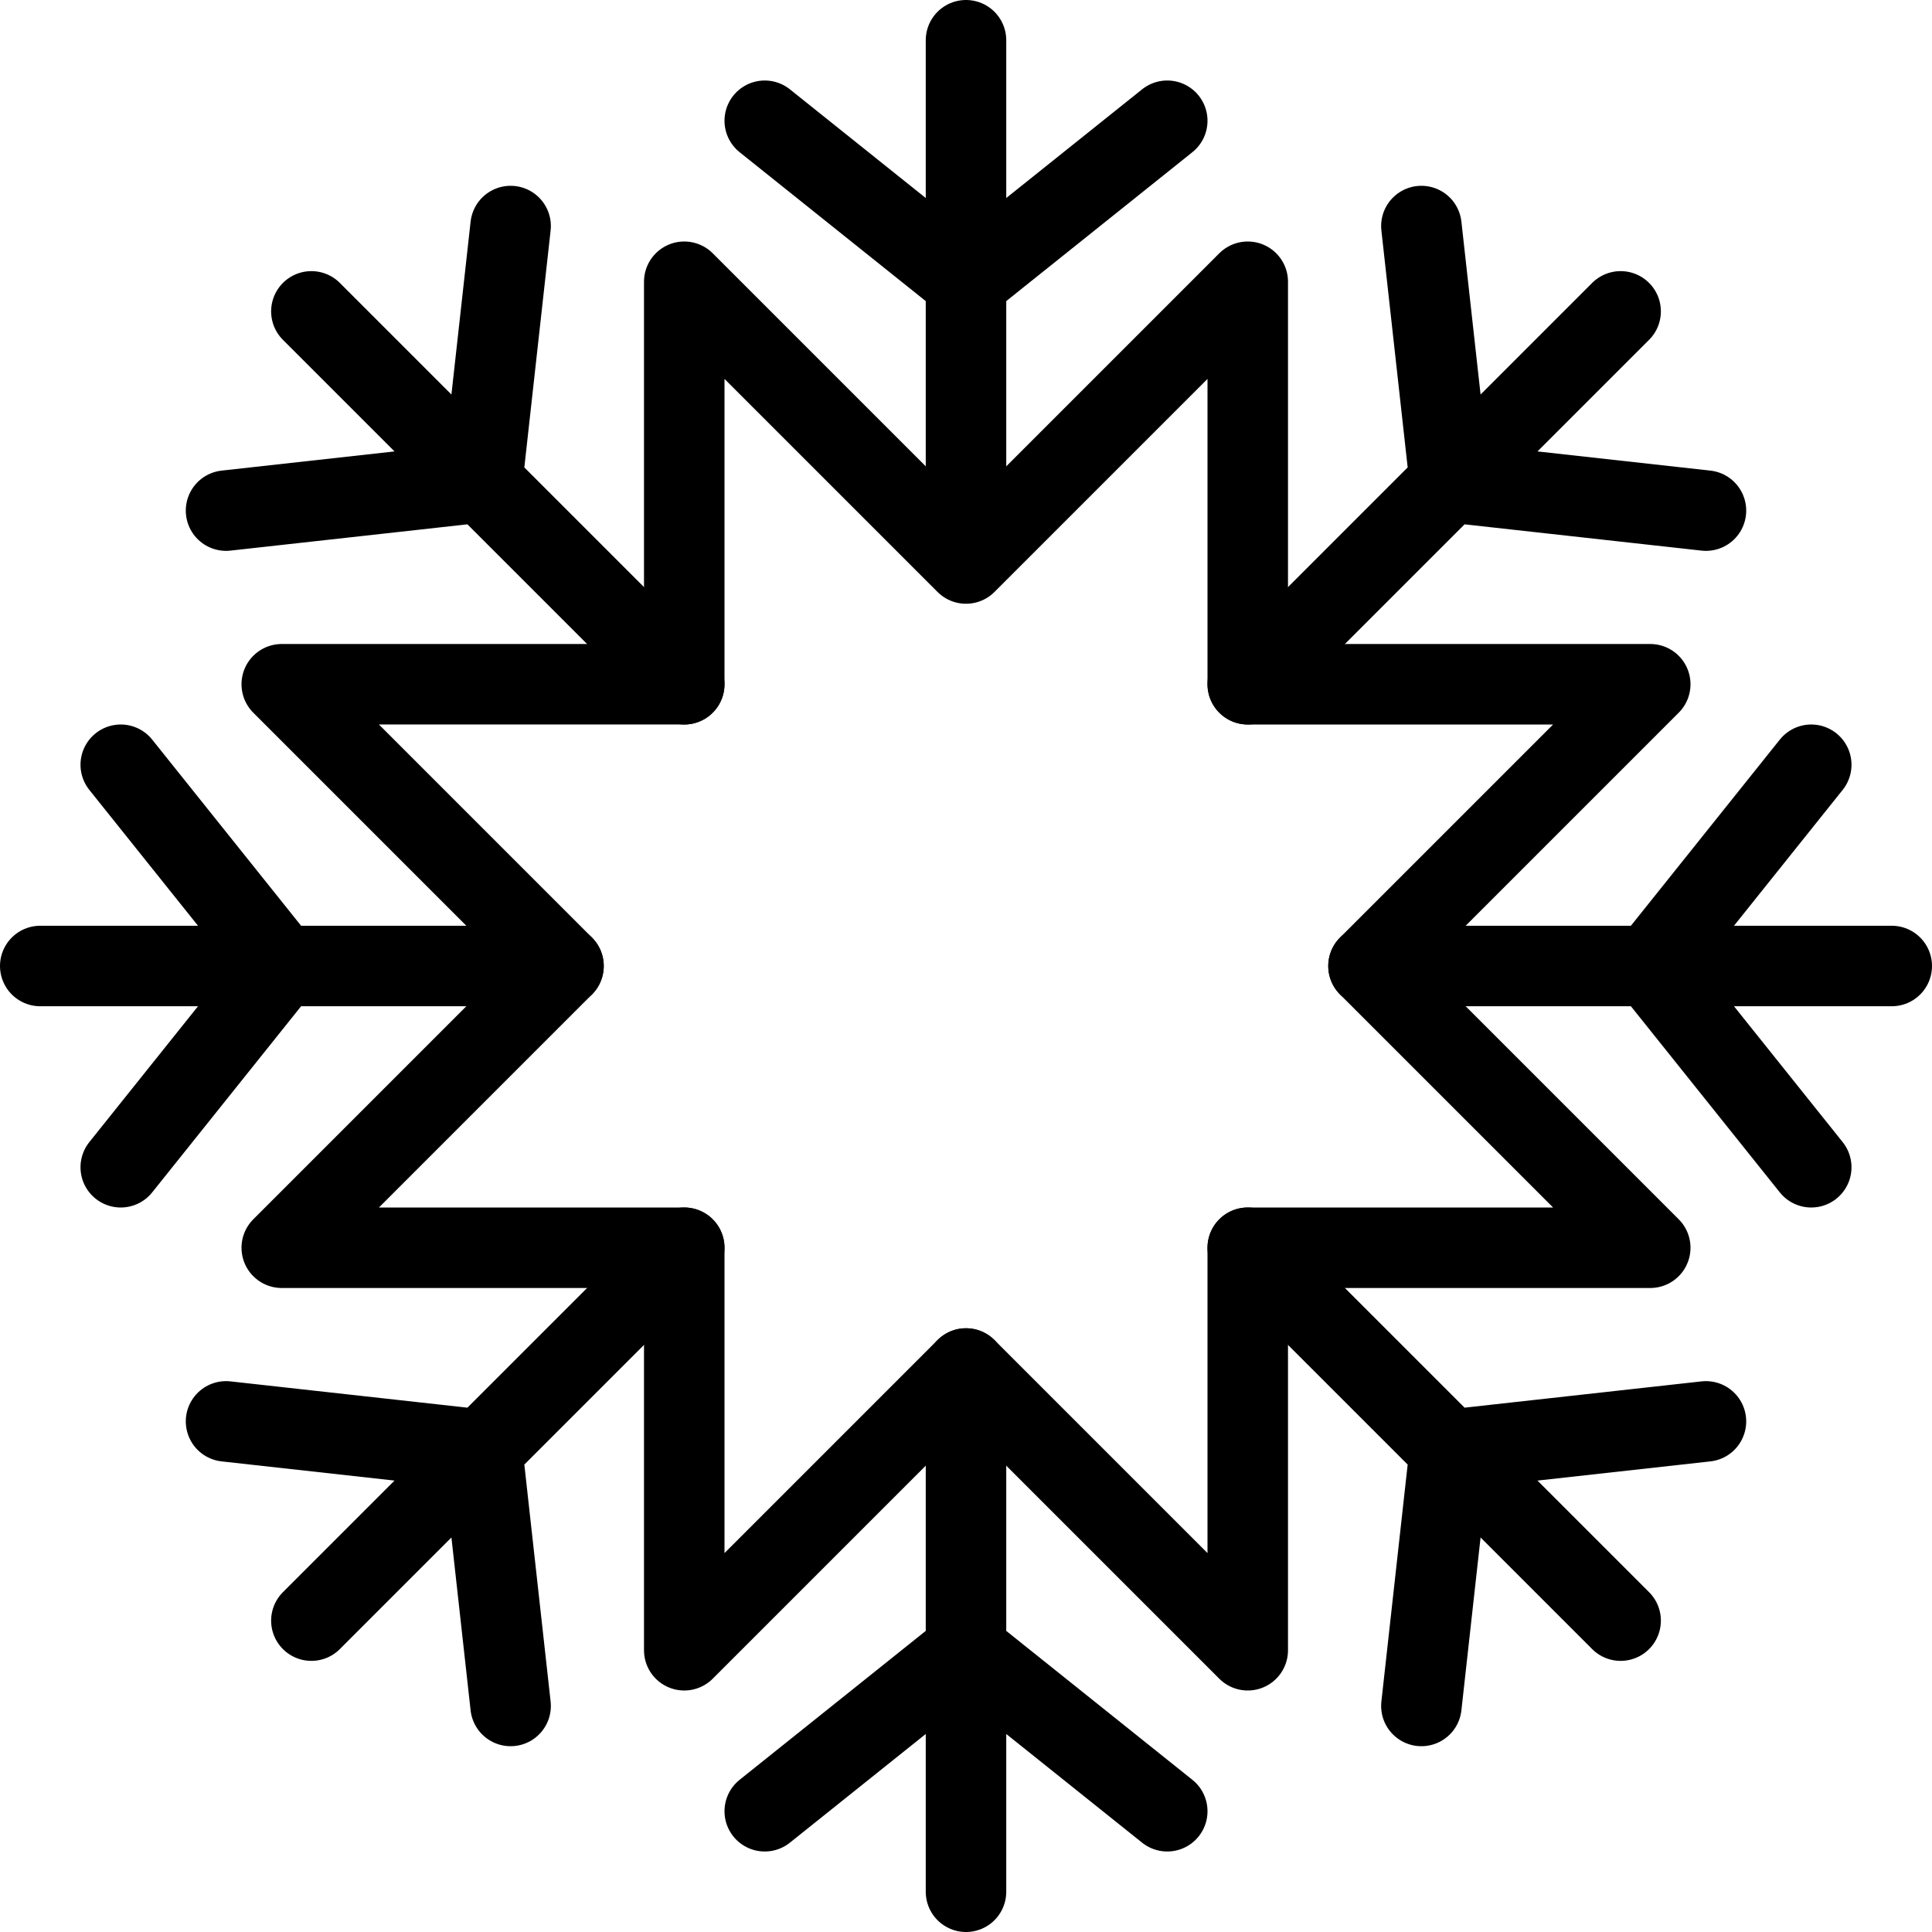
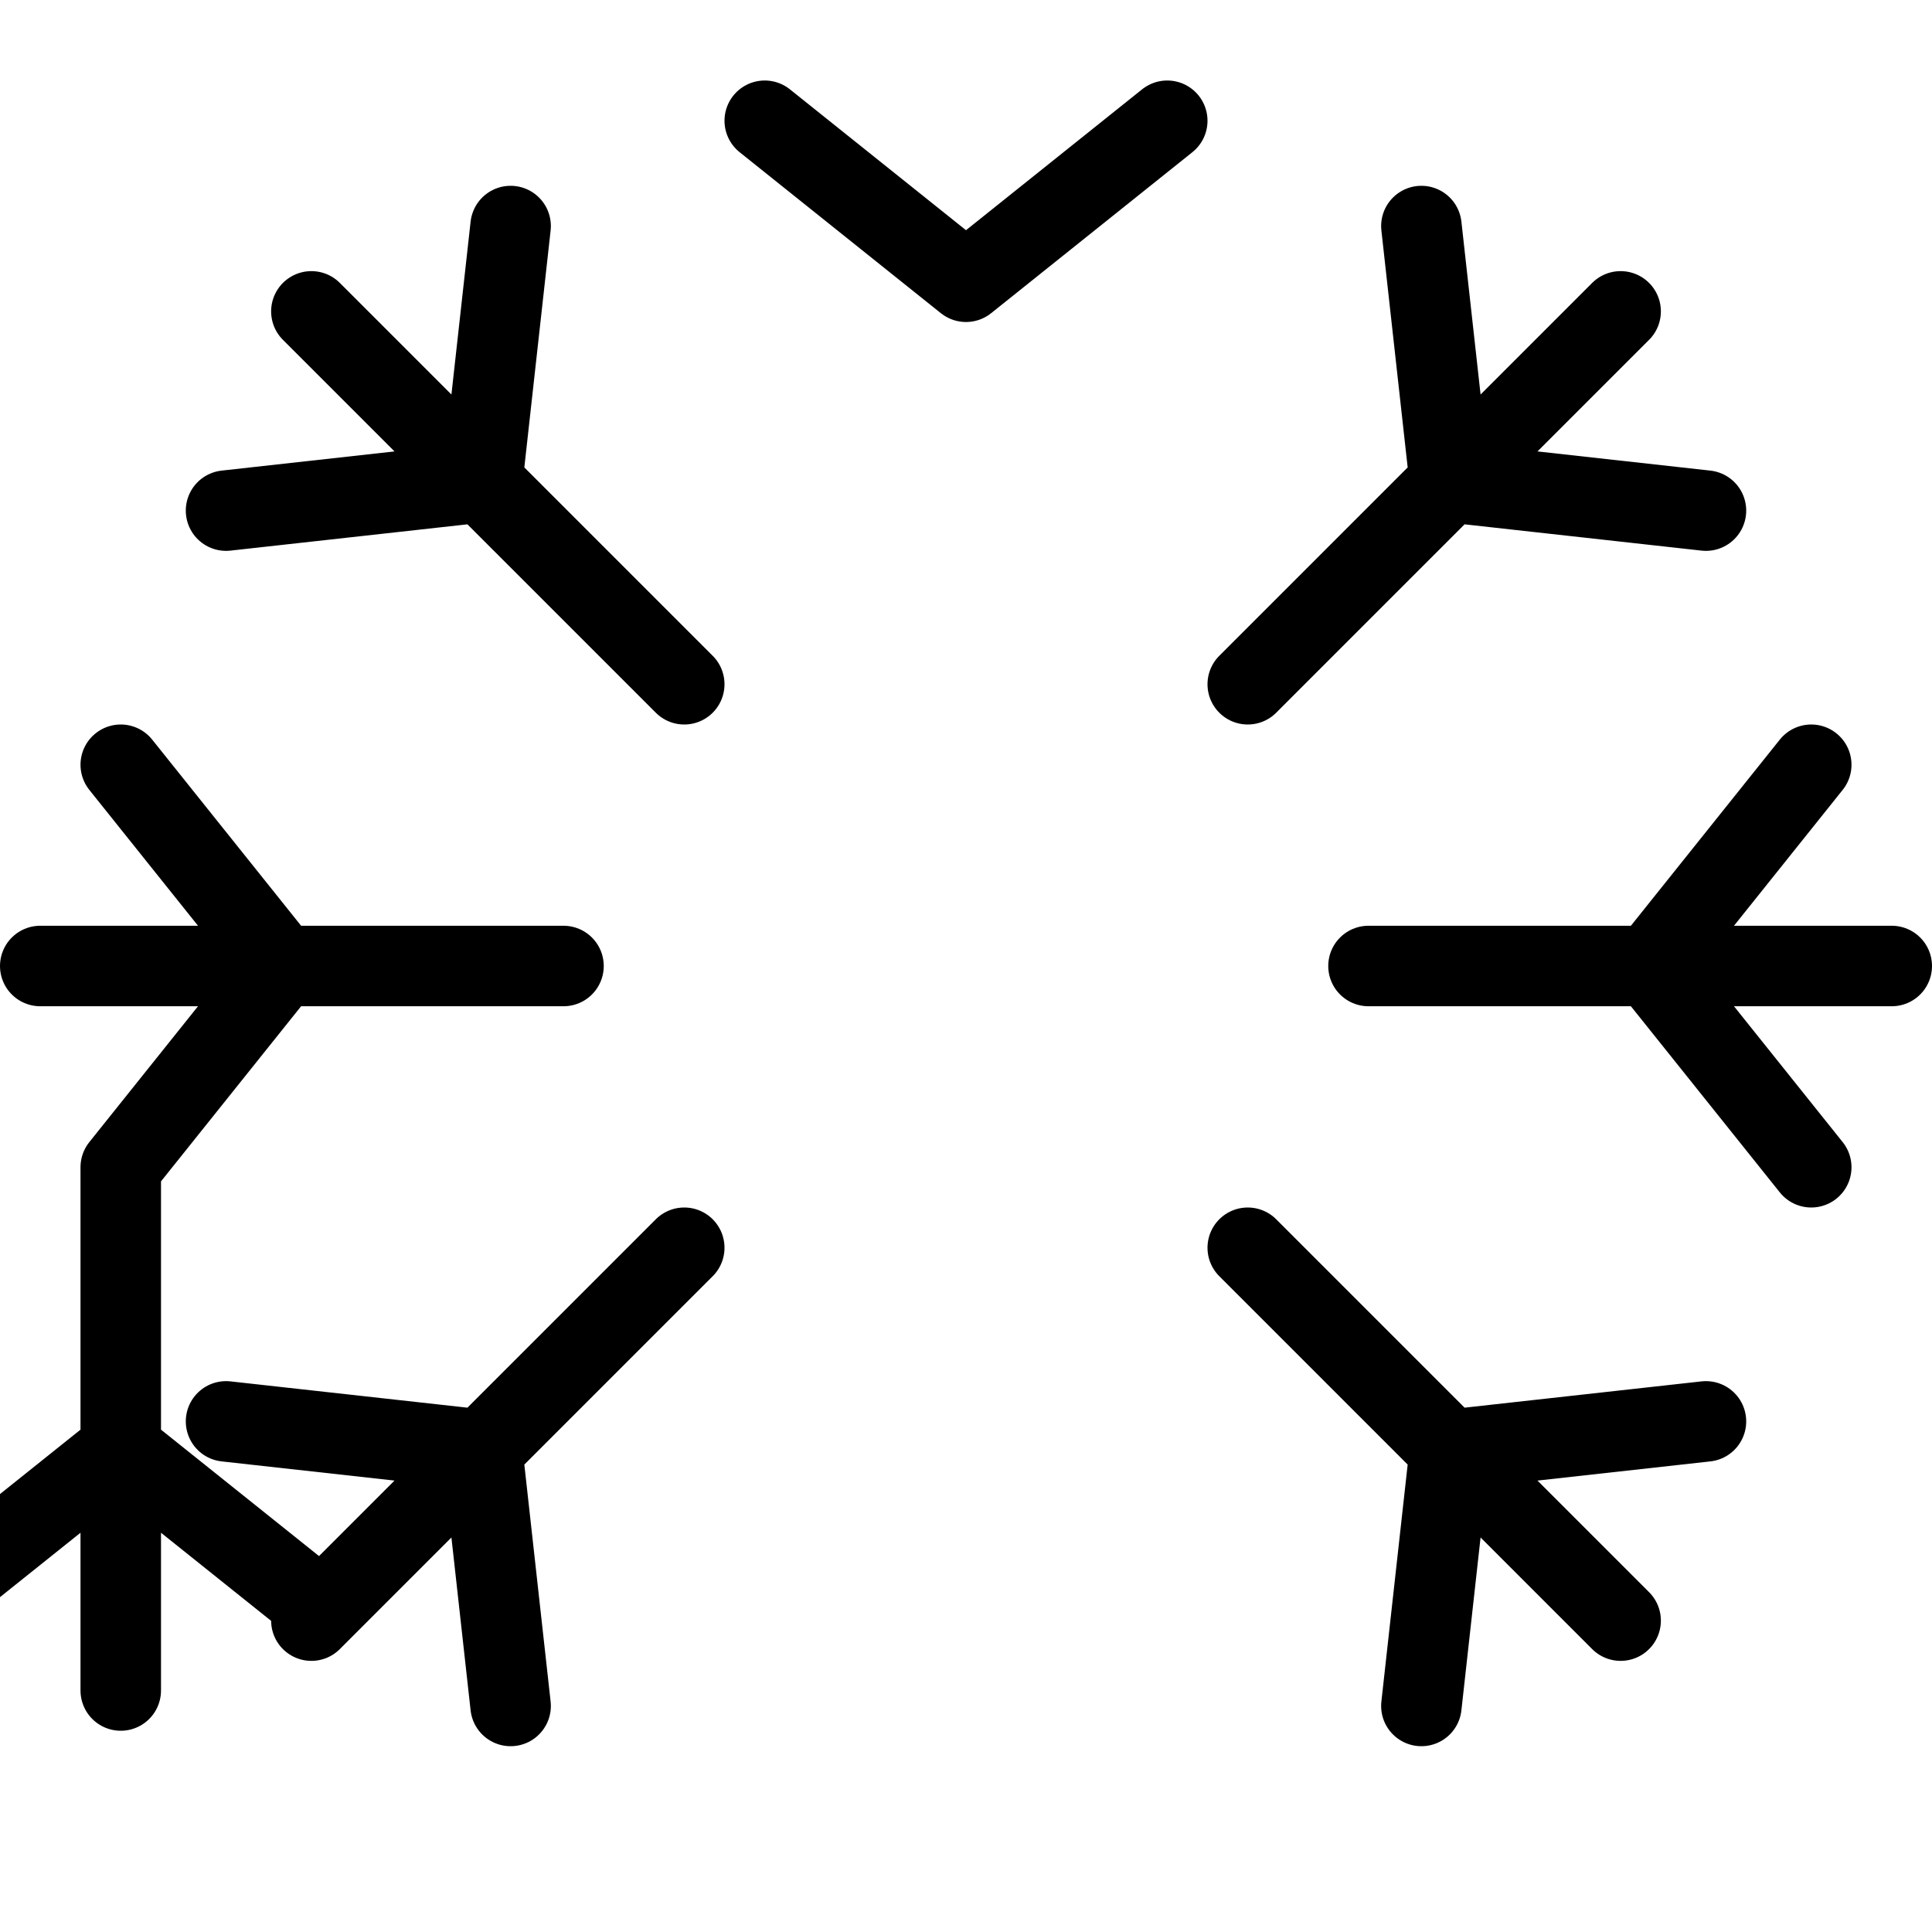
<svg xmlns="http://www.w3.org/2000/svg" viewBox="0 0 24 24" stroke="black">
-   <path d="M20.5 8.5h-5v-5L12 7 8.5 3.5v5h-5L7 12l-3.5 3.5h5v5L12 17l3.5 3.5v-5h5L17 12l3.5-3.5zM12 7V.5" fill="none" stroke-linecap="round" stroke-linejoin="round" />
-   <path d="m14.5 1.5-2.5 2-2.5-2m-1 7L3.868 3.868m2.475-1.06L5.99 5.99l-3.182.353M8.5 15.5l-4.632 4.632m-1.06-2.475 3.182.353.353 3.182M15.5 15.5l4.632 4.632m-2.475 1.06.353-3.182 3.182-.353M15.5 8.5l4.632-4.632m1.06 2.475L18.01 5.99l-.353-3.182M7 12H.5m1-2.5 2 2.5-2 2.5M12 17v6.5m-2.5-1 2.5-2 2.5 2M17 12h6.5m-1 2.5-2-2.5 2-2.5" fill="none" stroke-linecap="round" stroke-linejoin="round" />
+   <path d="m14.5 1.5-2.5 2-2.5-2m-1 7L3.868 3.868m2.475-1.06L5.99 5.99l-3.182.353M8.5 15.5l-4.632 4.632m-1.06-2.475 3.182.353.353 3.182M15.5 15.5l4.632 4.632m-2.475 1.06.353-3.182 3.182-.353M15.5 8.5l4.632-4.632m1.06 2.475L18.01 5.99l-.353-3.182M7 12H.5m1-2.5 2 2.5-2 2.5v6.5m-2.5-1 2.5-2 2.5 2M17 12h6.5m-1 2.5-2-2.5 2-2.5" fill="none" stroke-linecap="round" stroke-linejoin="round" />
</svg>